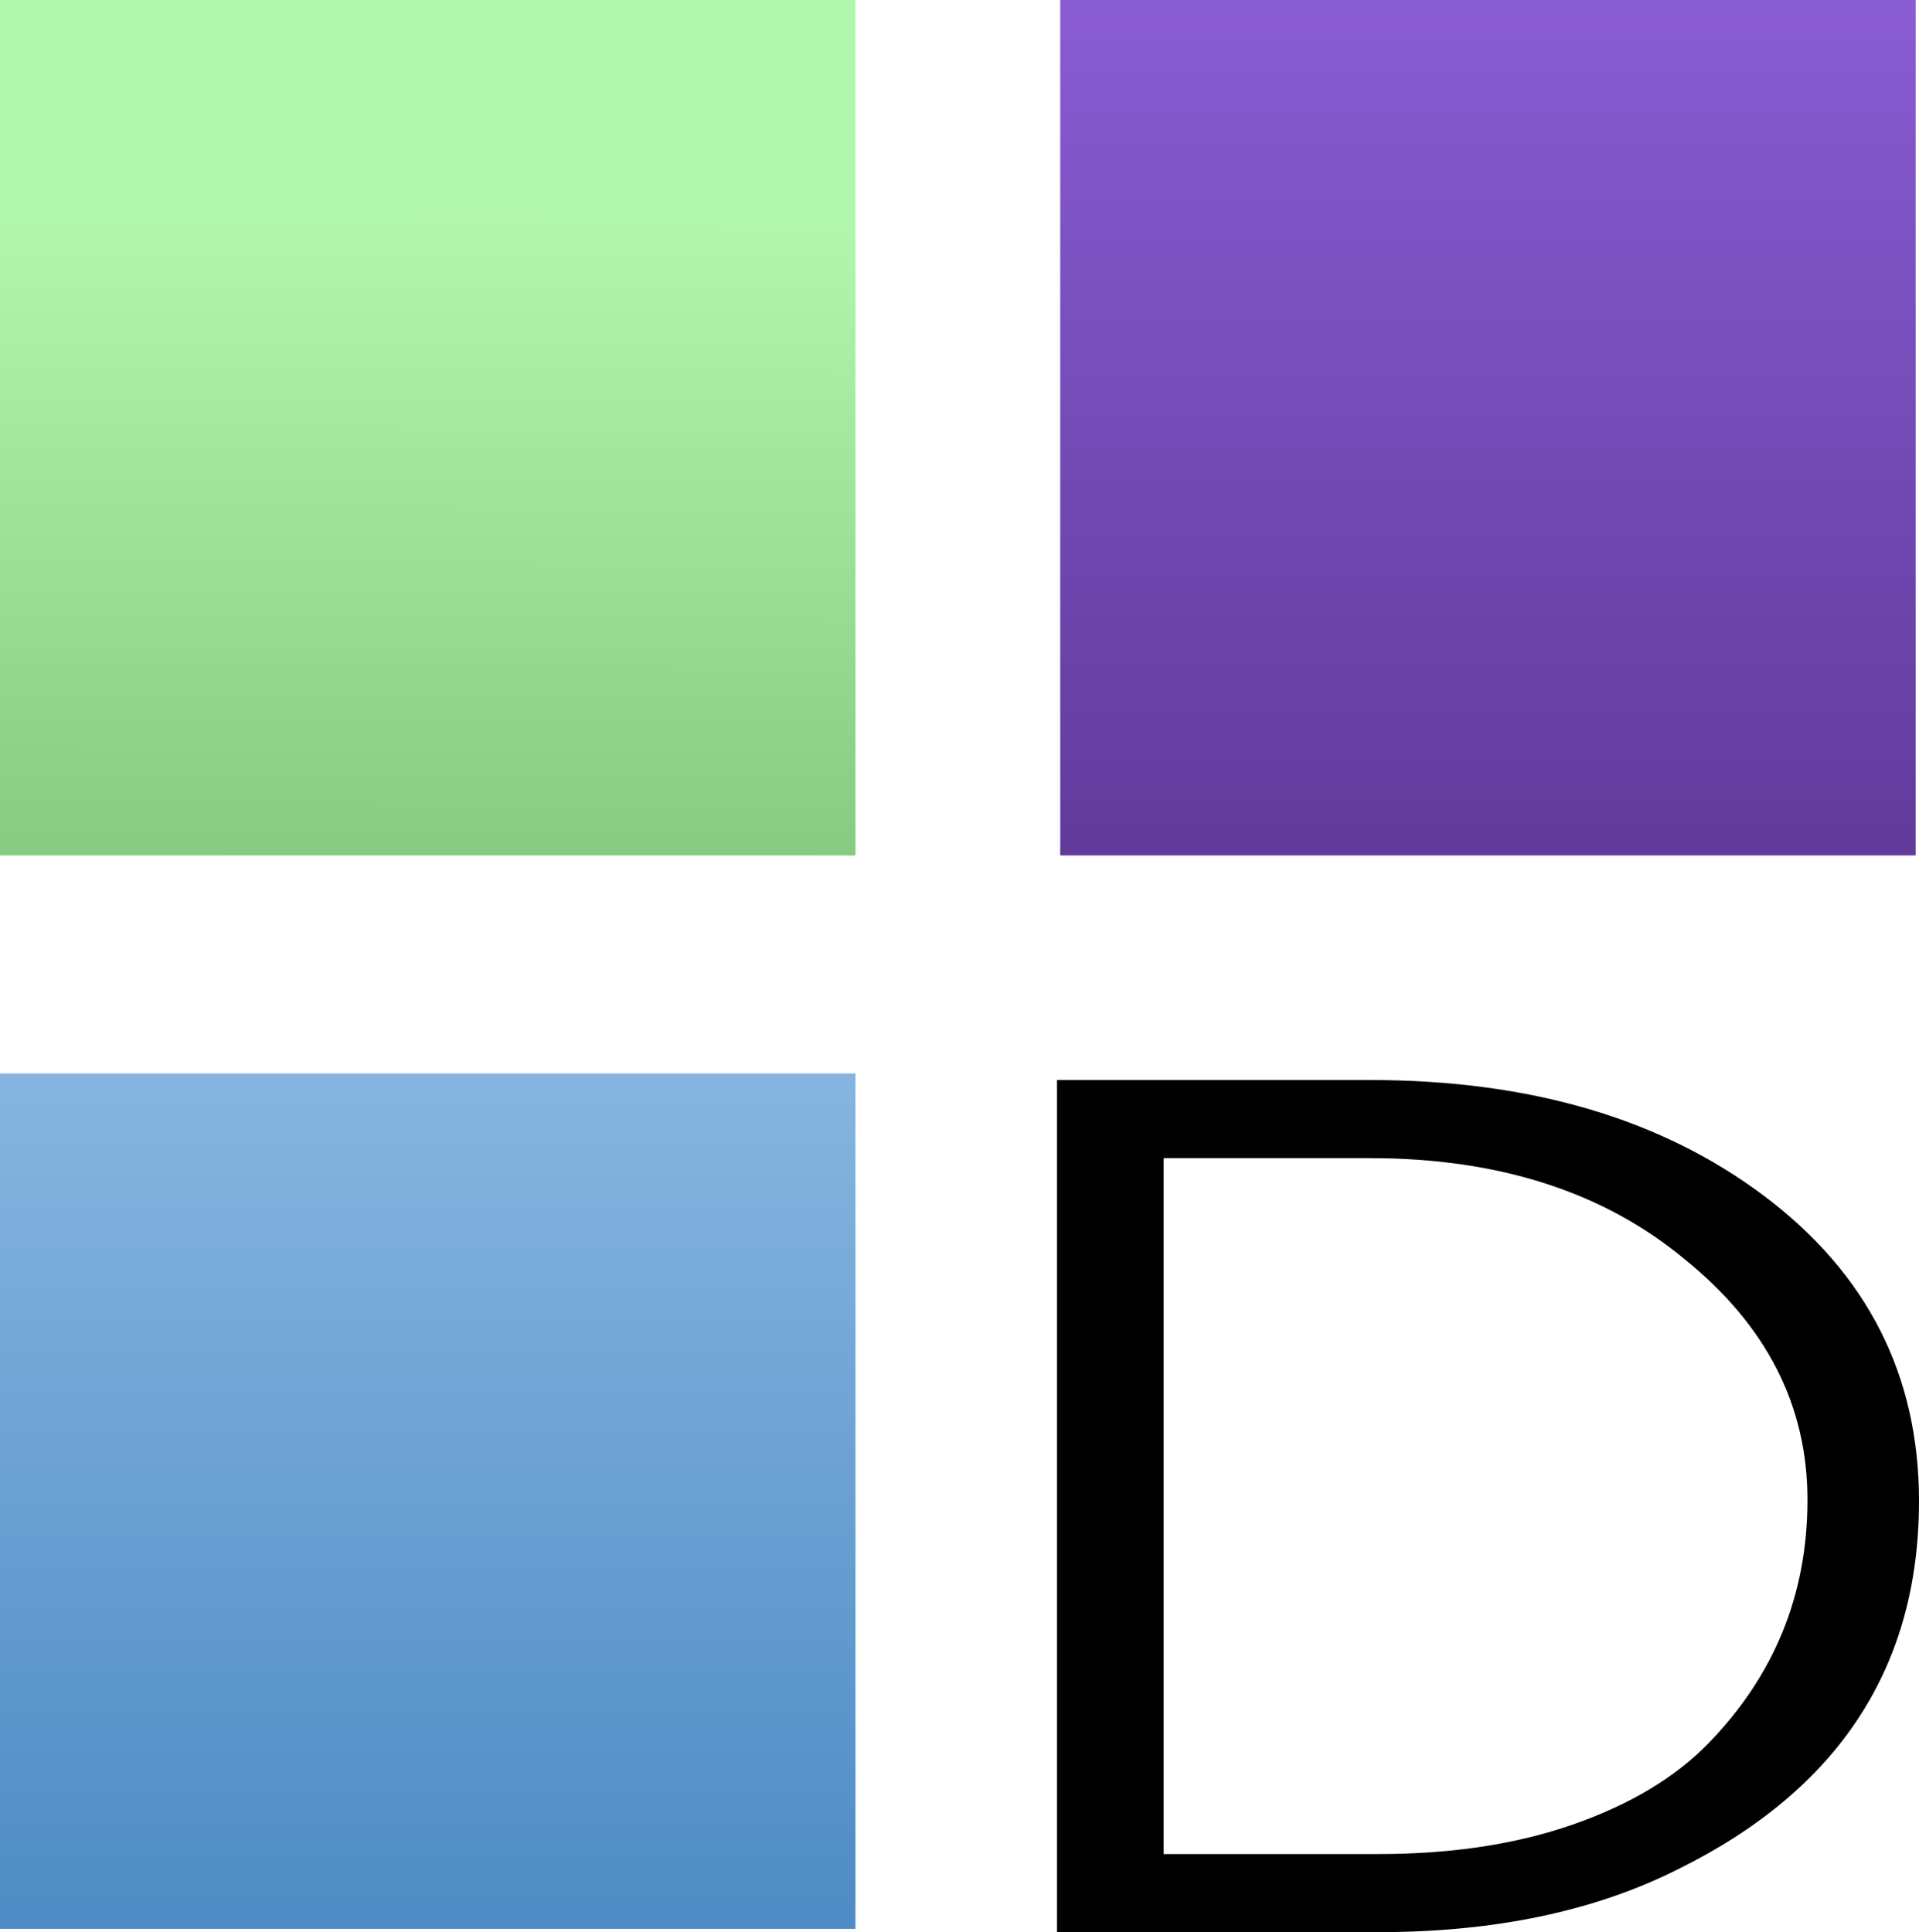
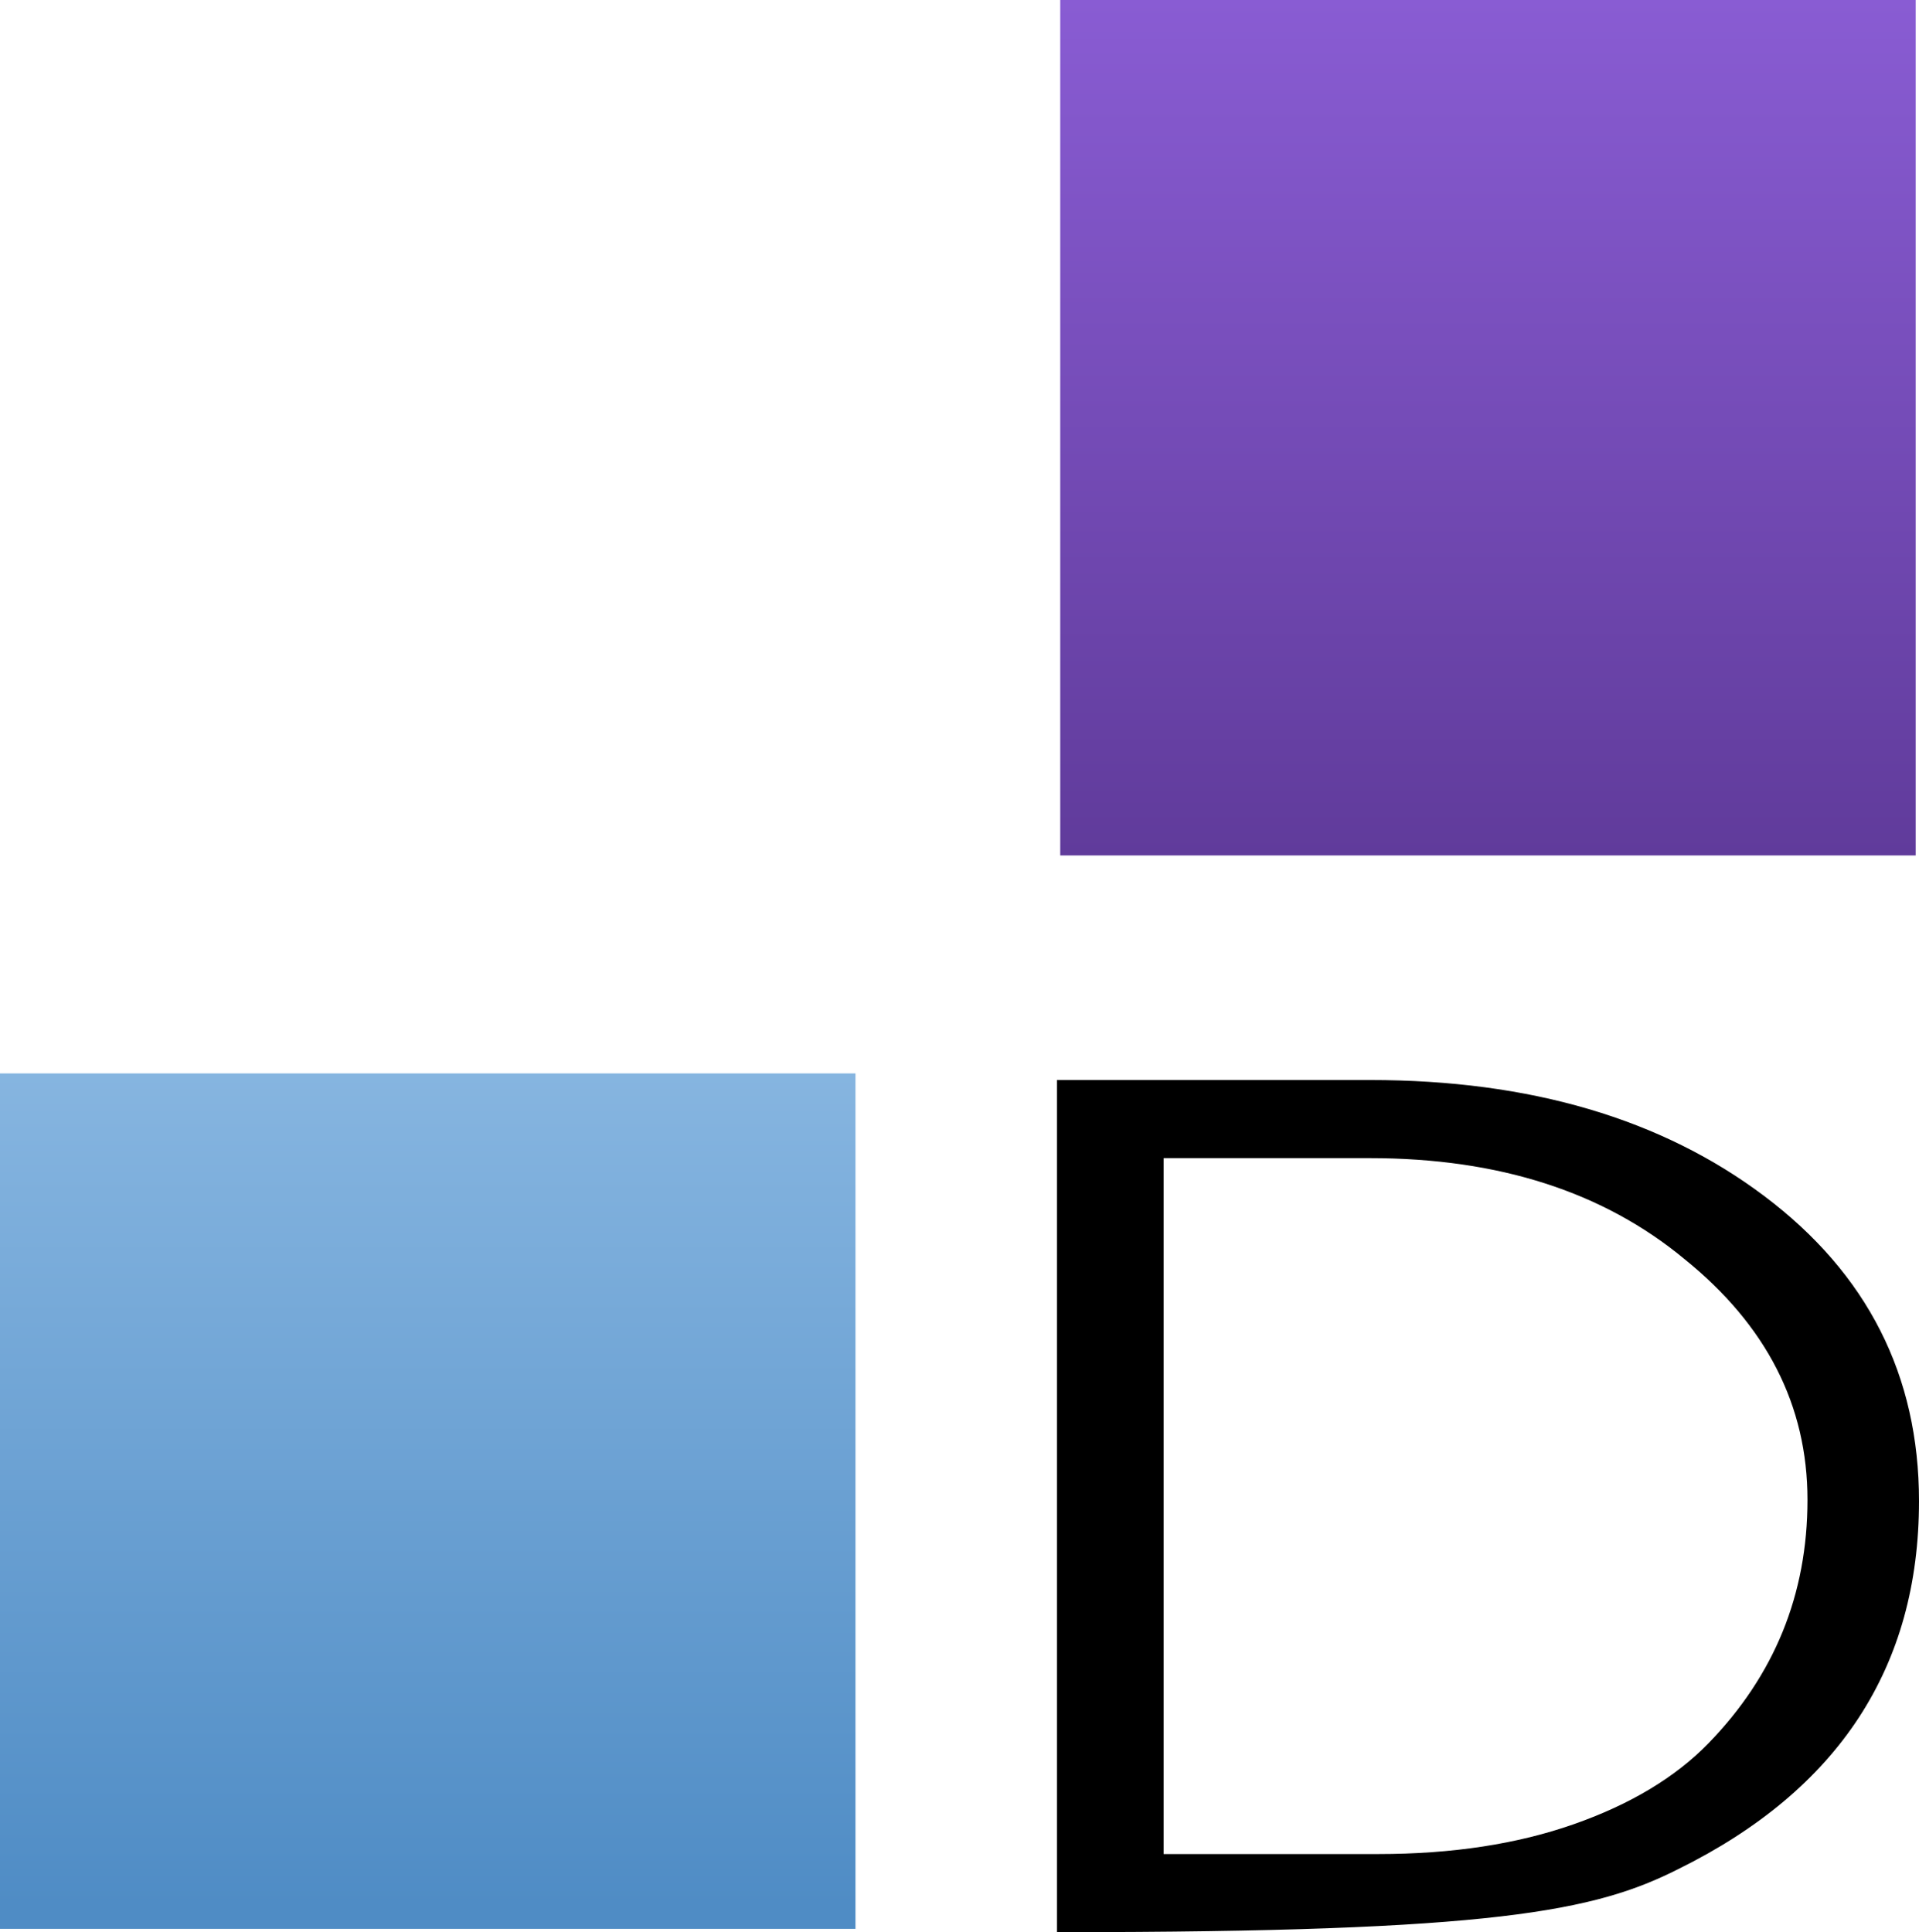
<svg xmlns="http://www.w3.org/2000/svg" width="581" height="585" viewBox="0 0 581 585" fill="none">
-   <rect width="259" height="259" fill="url(#paint0_linear_10_4)" />
  <rect x="321" width="259" height="259" fill="url(#paint1_linear_10_4)" />
  <rect y="325" width="259" height="259" fill="url(#paint2_linear_10_4)" />
-   <path d="M510.289 380.801L510.293 380.804C535.277 400.979 547.736 425.404 547.736 454.101C547.736 482.837 537.688 507.527 517.579 528.197C507.546 538.511 493.935 546.705 476.723 552.763C459.52 558.817 439.705 561.85 417.27 561.85H351.798V350.15H414.826C453.83 350.15 485.637 360.379 510.289 380.801ZM320.5 584V584.5H321H417.27C452.513 584.5 482.729 578.159 507.899 565.456C532.069 553.524 550.225 538.309 562.337 519.799C574.451 501.286 580.5 479.506 580.5 454.481C580.5 416.59 564.947 385.931 533.876 362.544C502.82 339.169 463.124 327.5 414.826 327.5H321H320.5V328V584Z" fill="black" stroke="black" />
+   <path d="M510.289 380.801L510.293 380.804C535.277 400.979 547.736 425.404 547.736 454.101C547.736 482.837 537.688 507.527 517.579 528.197C507.546 538.511 493.935 546.705 476.723 552.763C459.52 558.817 439.705 561.85 417.27 561.85H351.798V350.15H414.826C453.83 350.15 485.637 360.379 510.289 380.801ZM320.5 584V584.5H321C452.513 584.5 482.729 578.159 507.899 565.456C532.069 553.524 550.225 538.309 562.337 519.799C574.451 501.286 580.5 479.506 580.5 454.481C580.5 416.59 564.947 385.931 533.876 362.544C502.82 339.169 463.124 327.5 414.826 327.5H321H320.5V328V584Z" fill="black" stroke="black" />
  <defs>
    <linearGradient id="paint0_linear_10_4" x1="130" y1="65.5" x2="129.5" y2="259" gradientUnits="userSpaceOnUse">
      <stop stop-color="#B2F8AC" />
      <stop offset="1" stop-color="#87CB81" />
    </linearGradient>
    <linearGradient id="paint1_linear_10_4" x1="450.5" y1="0" x2="450.5" y2="259" gradientUnits="userSpaceOnUse">
      <stop stop-color="#895CD3" />
      <stop offset="1" stop-color="#603B9B" />
    </linearGradient>
    <linearGradient id="paint2_linear_10_4" x1="129.5" y1="325" x2="129.5" y2="584" gradientUnits="userSpaceOnUse">
      <stop stop-color="#86B5E0" />
      <stop offset="0.974" stop-color="#4F8CC5" />
    </linearGradient>
  </defs>
</svg>